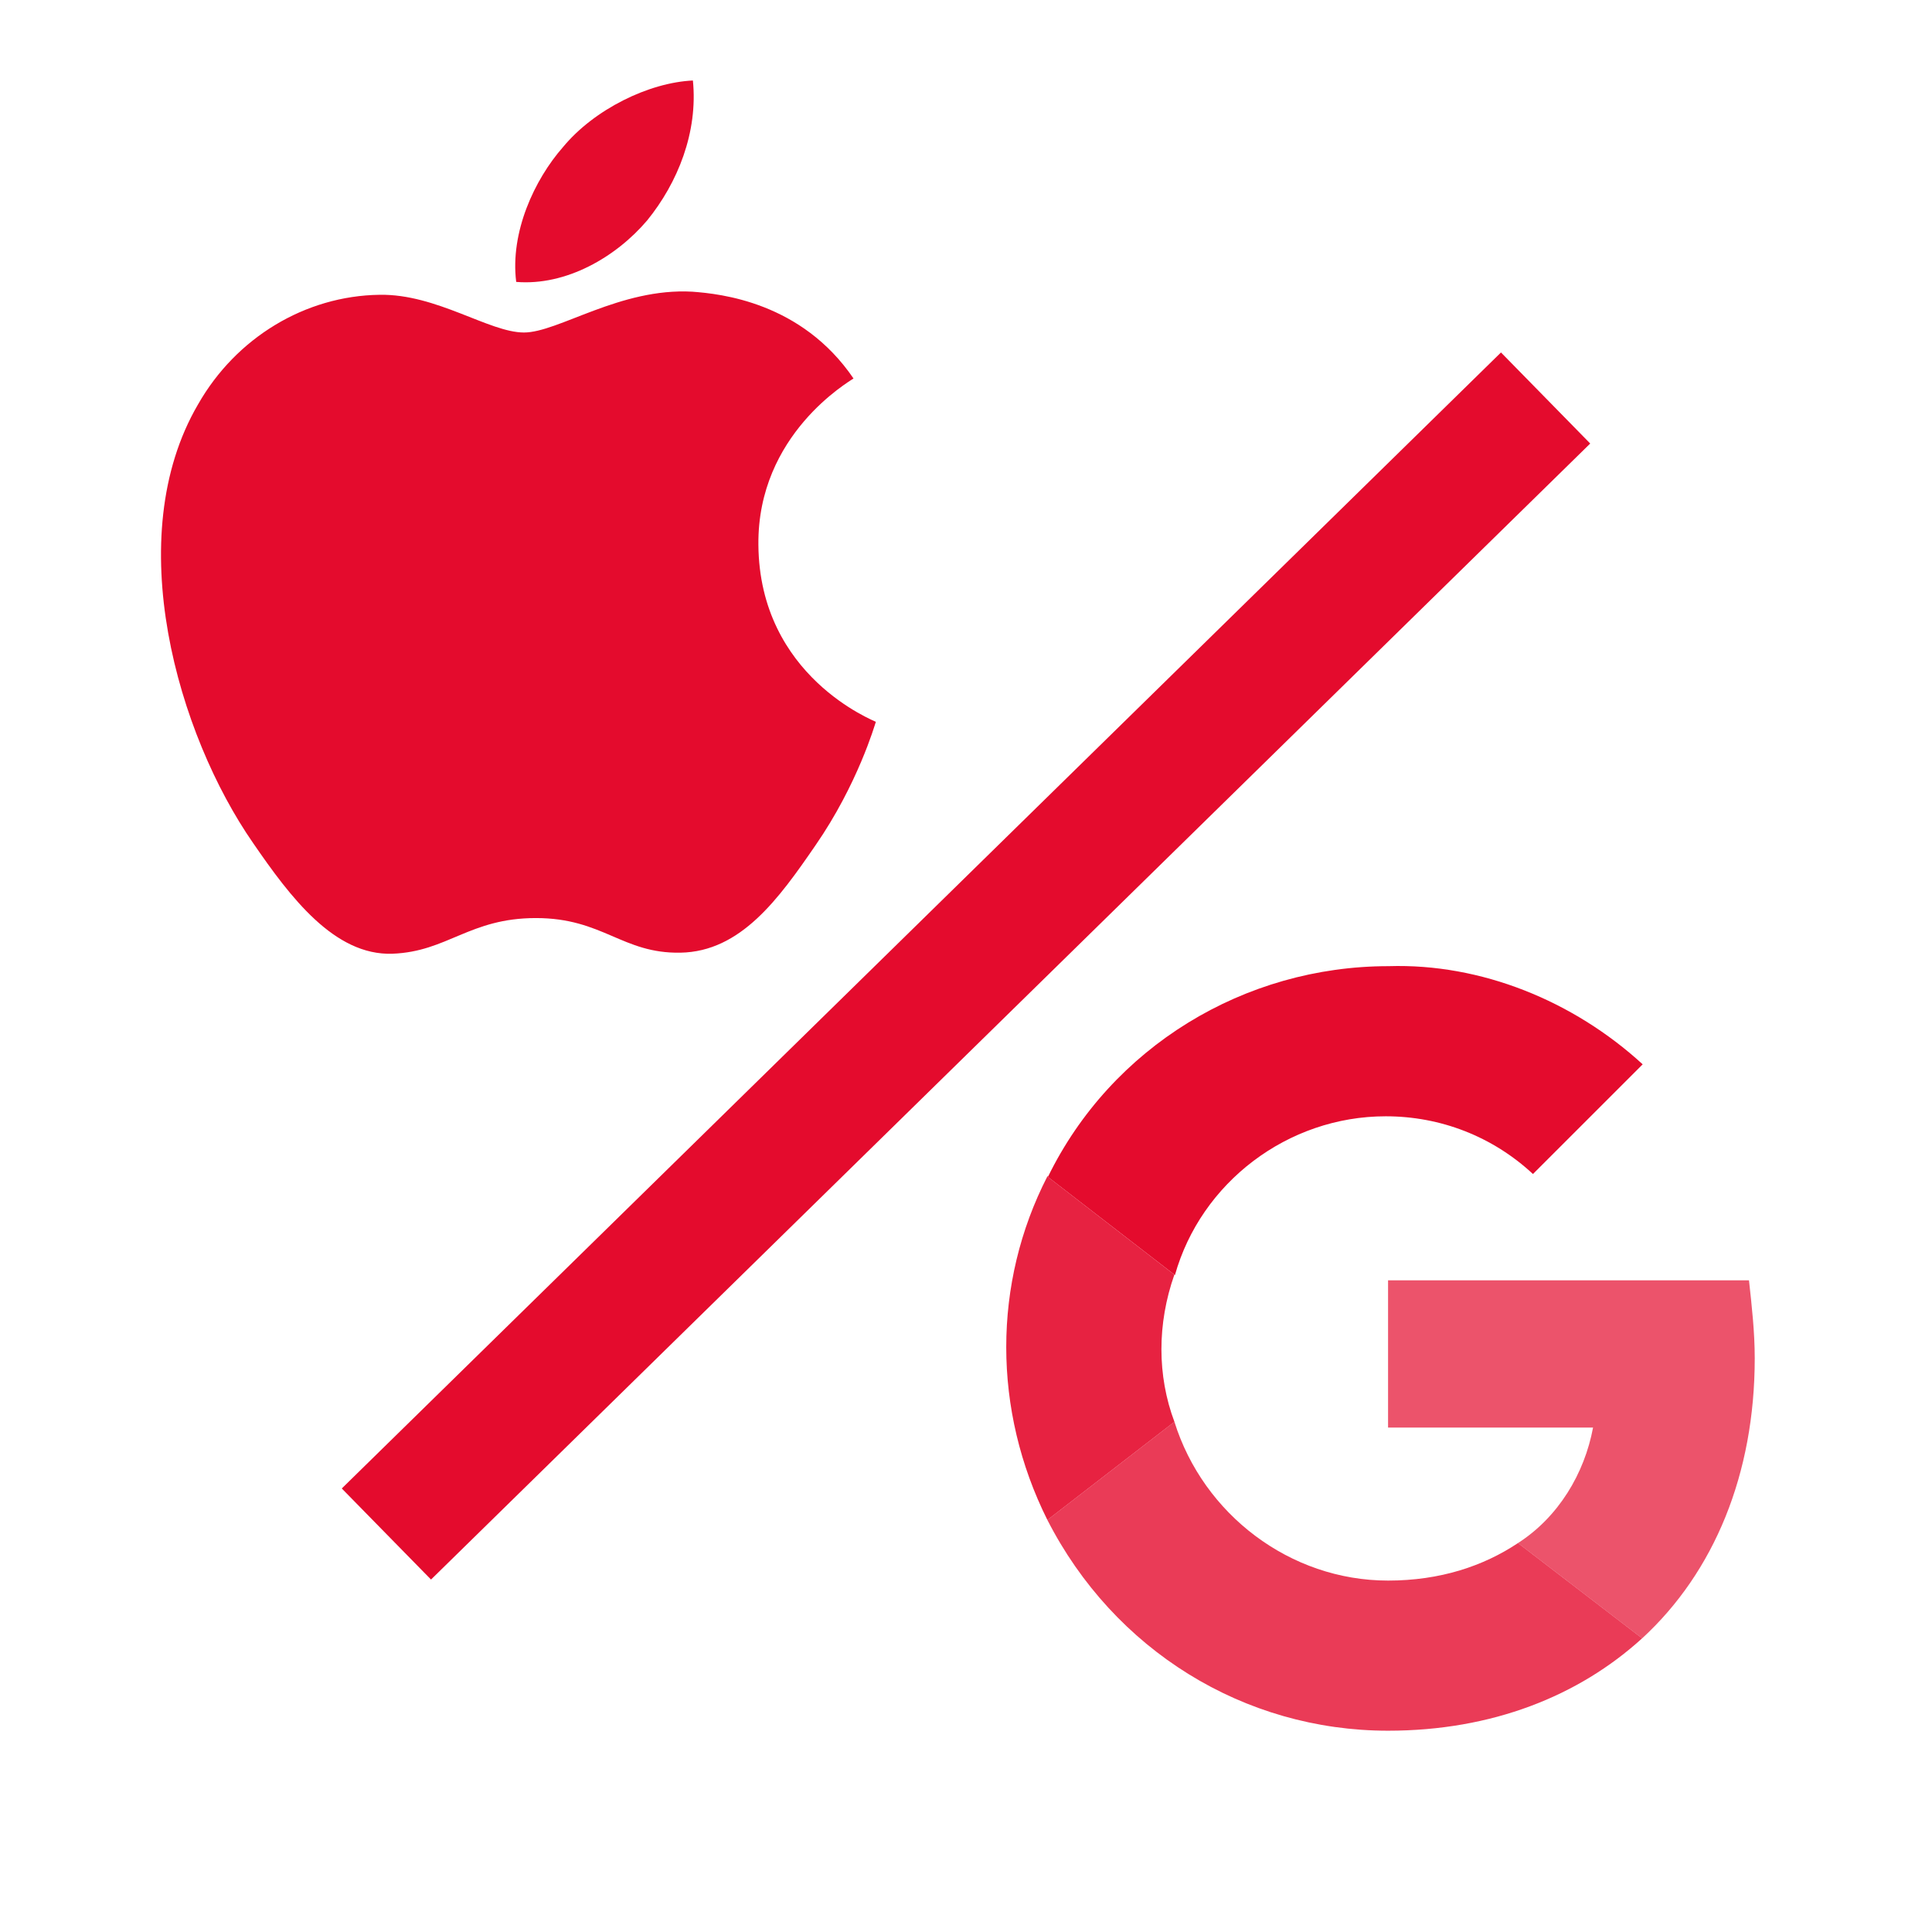
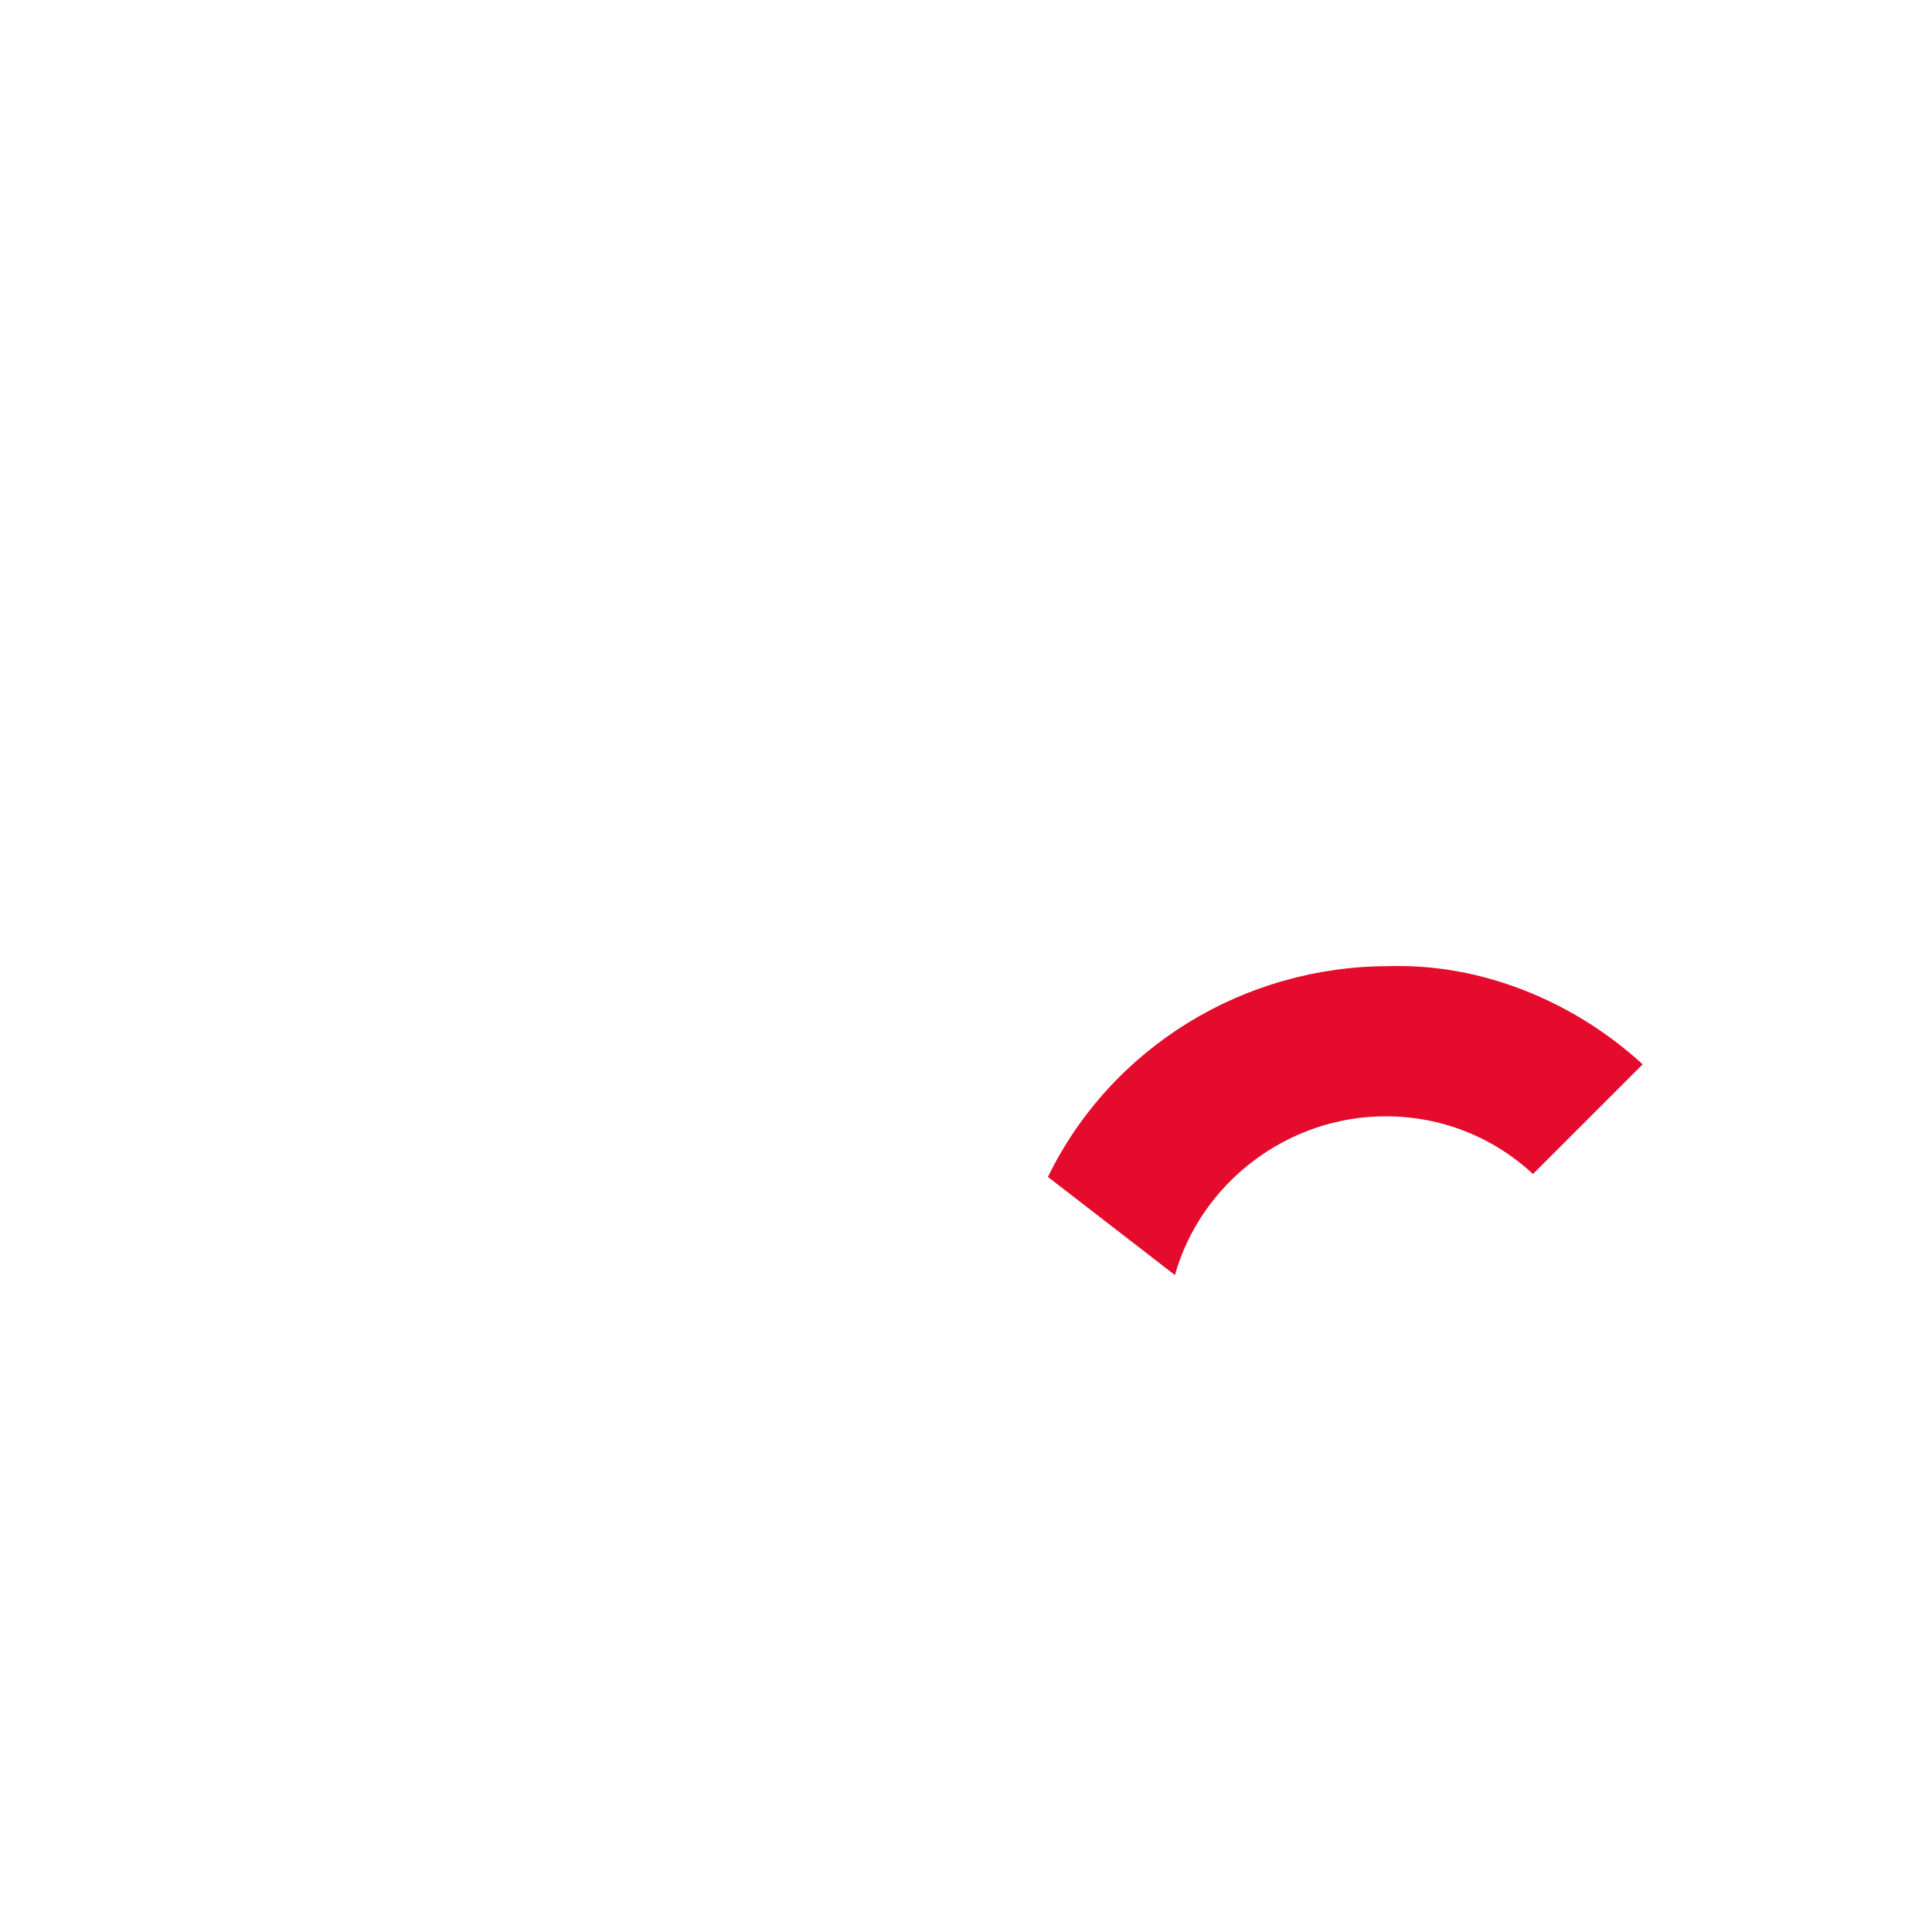
<svg xmlns="http://www.w3.org/2000/svg" width="48" height="48" viewBox="0 0 48 48" fill="none">
  <path d="M34.428 27.734C35.791 27.734 37.082 28.236 38.086 29.168L40.812 26.443C39.09 24.865 36.795 23.932 34.499 24.004C30.913 24.004 27.613 26.012 26.035 29.24L29.191 31.679C29.837 29.384 31.989 27.734 34.428 27.734Z" fill="#E40B2D" />
-   <path fill-rule="evenodd" clip-rule="evenodd" d="M26.041 29.227C26.039 29.232 26.037 29.236 26.035 29.24L29.177 31.669C28.748 32.887 28.748 34.177 29.178 35.324L26.022 37.763C24.659 35.037 24.659 31.881 26.022 29.227H26.041Z" fill="#E40B2D" fill-opacity="0.9" />
-   <path fill-rule="evenodd" clip-rule="evenodd" d="M26.022 37.763C27.672 40.991 30.9 42.999 34.486 42.999C37.068 42.999 39.22 42.139 40.798 40.704L37.714 38.337C36.853 38.911 35.777 39.269 34.486 39.269C32.047 39.269 29.895 37.62 29.178 35.324H29.178C29.178 35.324 29.178 35.324 29.178 35.324L26.022 37.763Z" fill="#E40B2D" fill-opacity="0.8" />
-   <path fill-rule="evenodd" clip-rule="evenodd" d="M43.453 31.809C43.524 32.455 43.596 33.101 43.596 33.746C43.596 36.615 42.592 39.054 40.799 40.704H40.798C40.798 40.704 40.798 40.704 40.798 40.704L37.714 38.337C38.718 37.691 39.364 36.615 39.579 35.468H34.486V31.809H43.453Z" fill="#E40B2D" fill-opacity="0.7" />
-   <path d="M16.078 5.477C15.304 6.388 14.064 7.106 12.825 7.004C12.67 5.772 13.277 4.463 13.987 3.655C14.761 2.718 16.117 2.051 17.215 2C17.344 3.283 16.84 4.54 16.078 5.477ZM17.202 7.247C15.407 7.145 13.87 8.261 13.018 8.261C12.153 8.261 10.849 7.299 9.429 7.324C7.582 7.35 5.865 8.389 4.922 10.044C2.985 13.354 4.419 18.255 6.291 20.949C7.208 22.283 8.305 23.746 9.751 23.695C11.12 23.643 11.662 22.809 13.315 22.809C14.981 22.809 15.459 23.695 16.905 23.669C18.403 23.643 19.345 22.335 20.262 21C21.308 19.487 21.734 18.011 21.76 17.934C21.734 17.909 18.868 16.818 18.842 13.534C18.816 10.788 21.102 9.48 21.205 9.403C19.913 7.504 17.899 7.299 17.202 7.247Z" fill="#E40B2D" />
-   <path d="M9.6 38.112L38.4 9.888" stroke="#E40B2D" stroke-width="3.168" stroke-miterlimit="10" />
</svg>